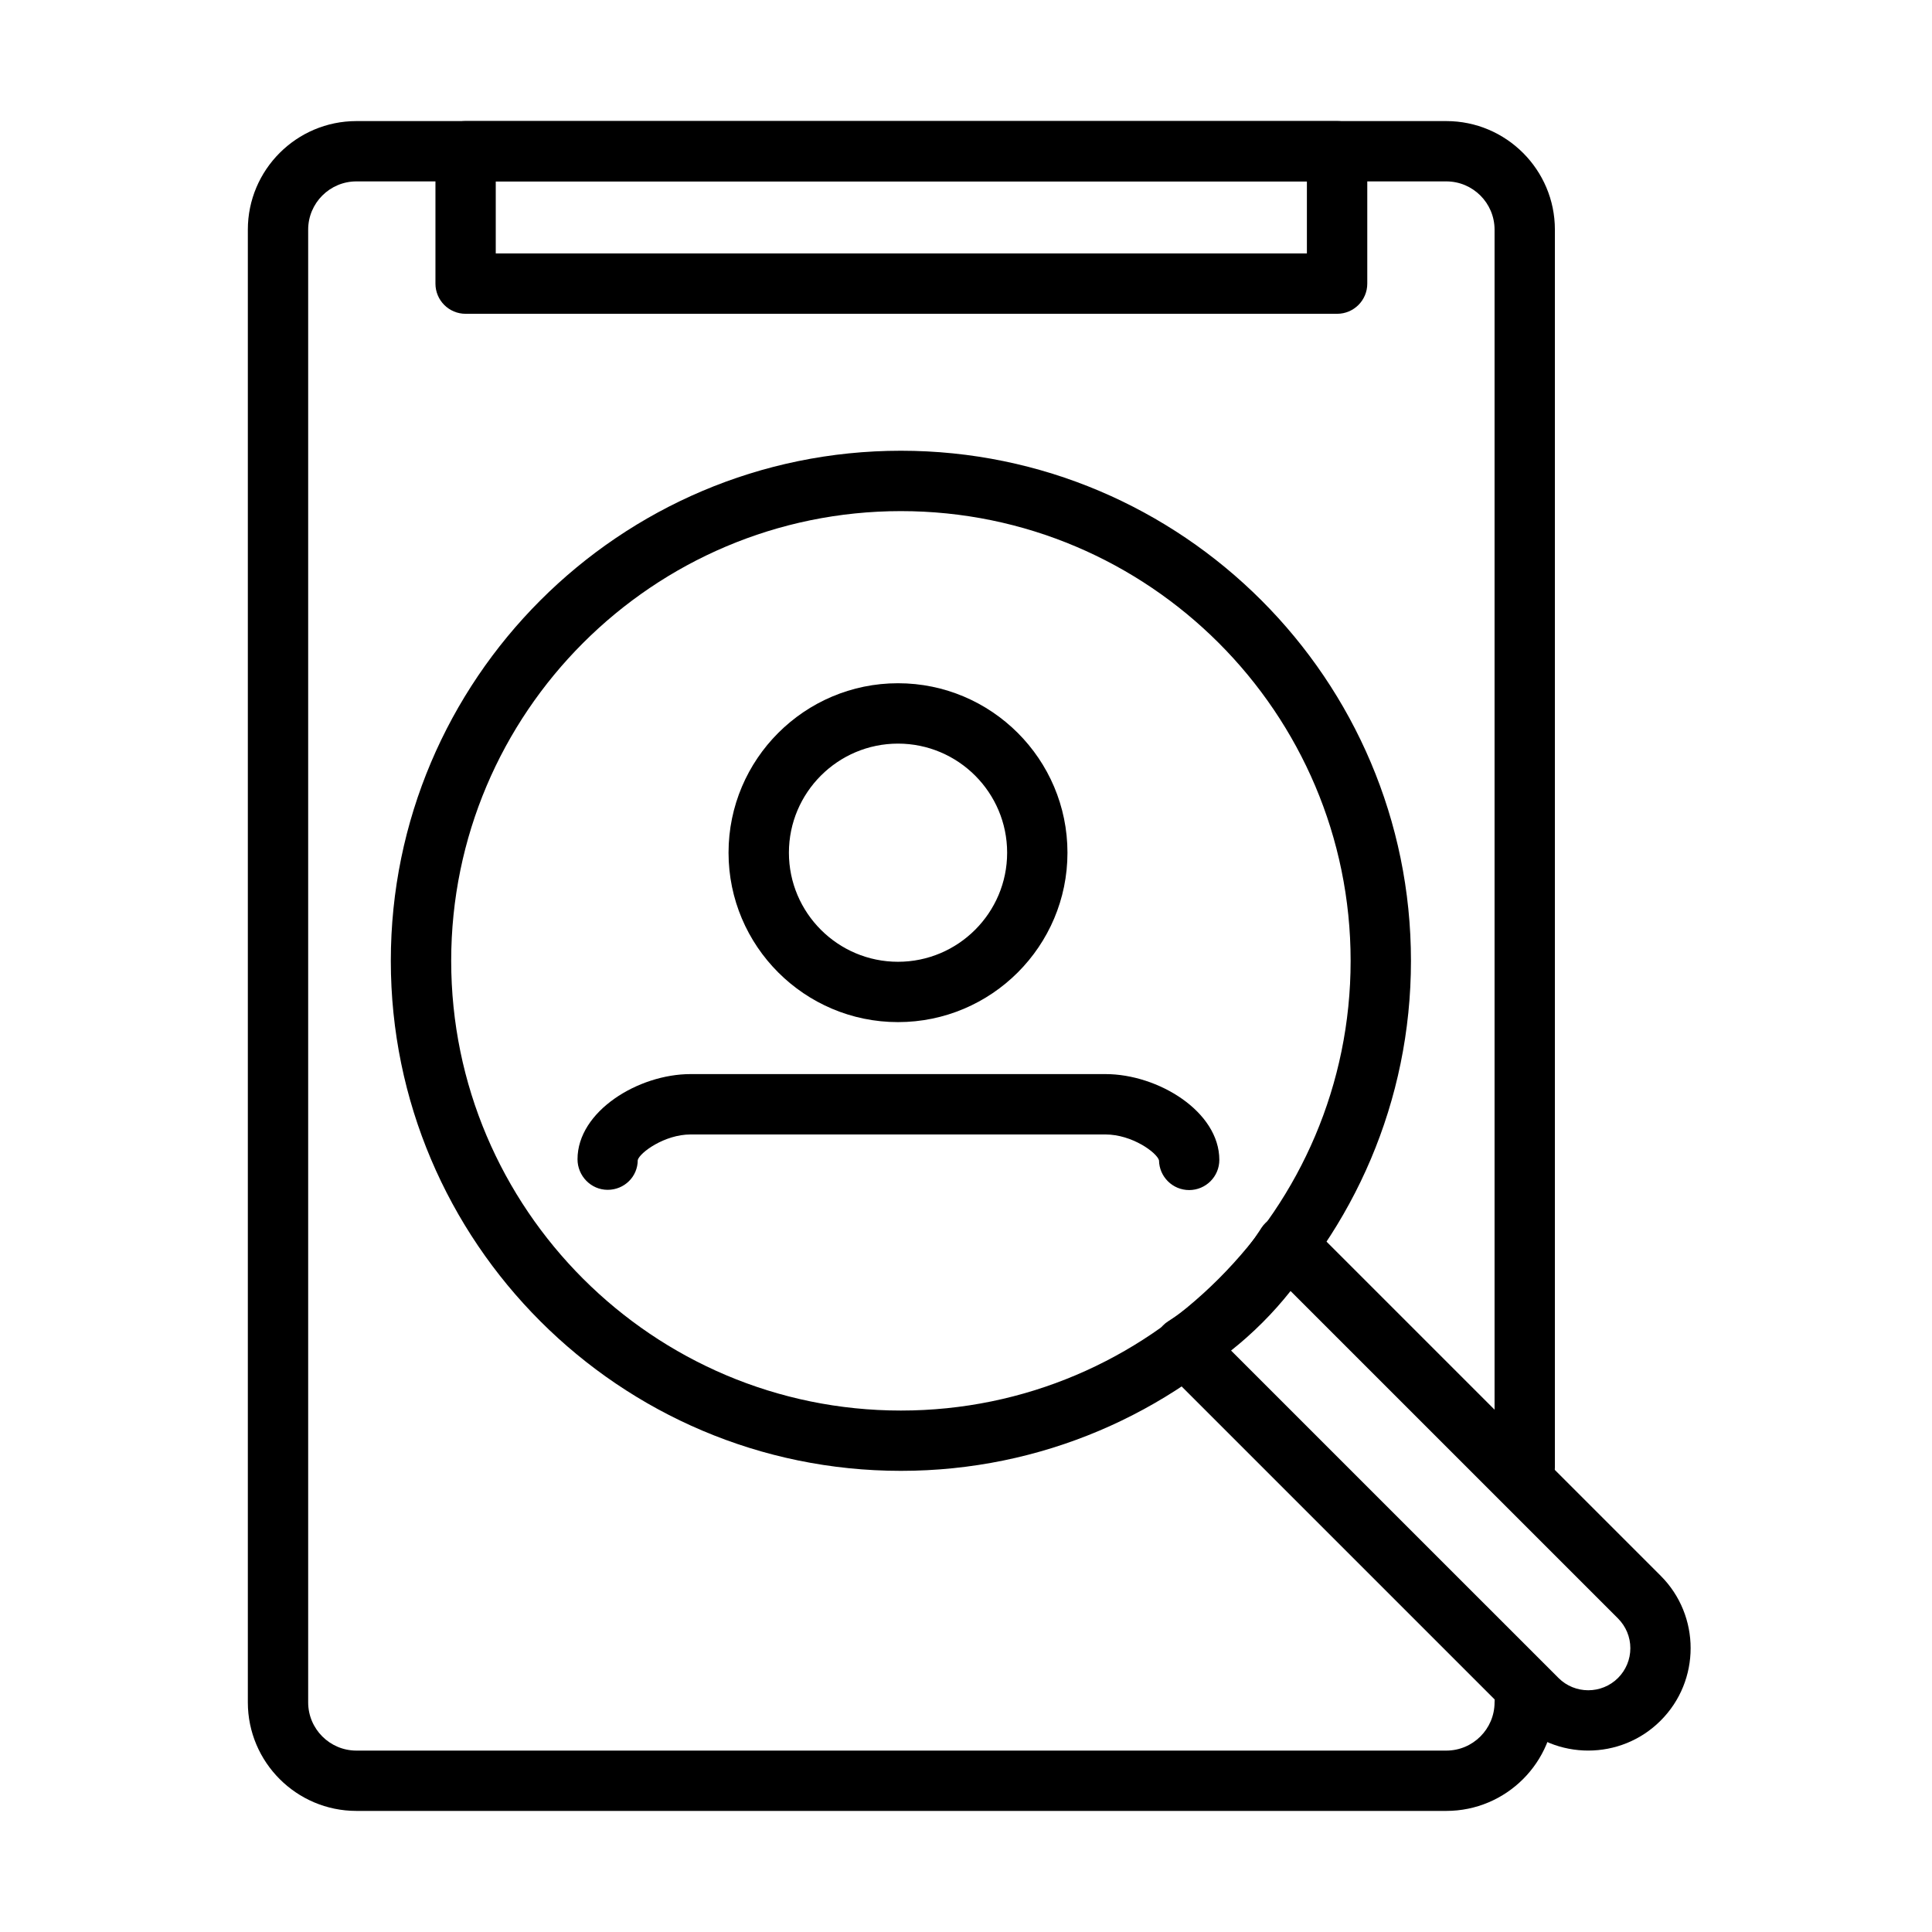
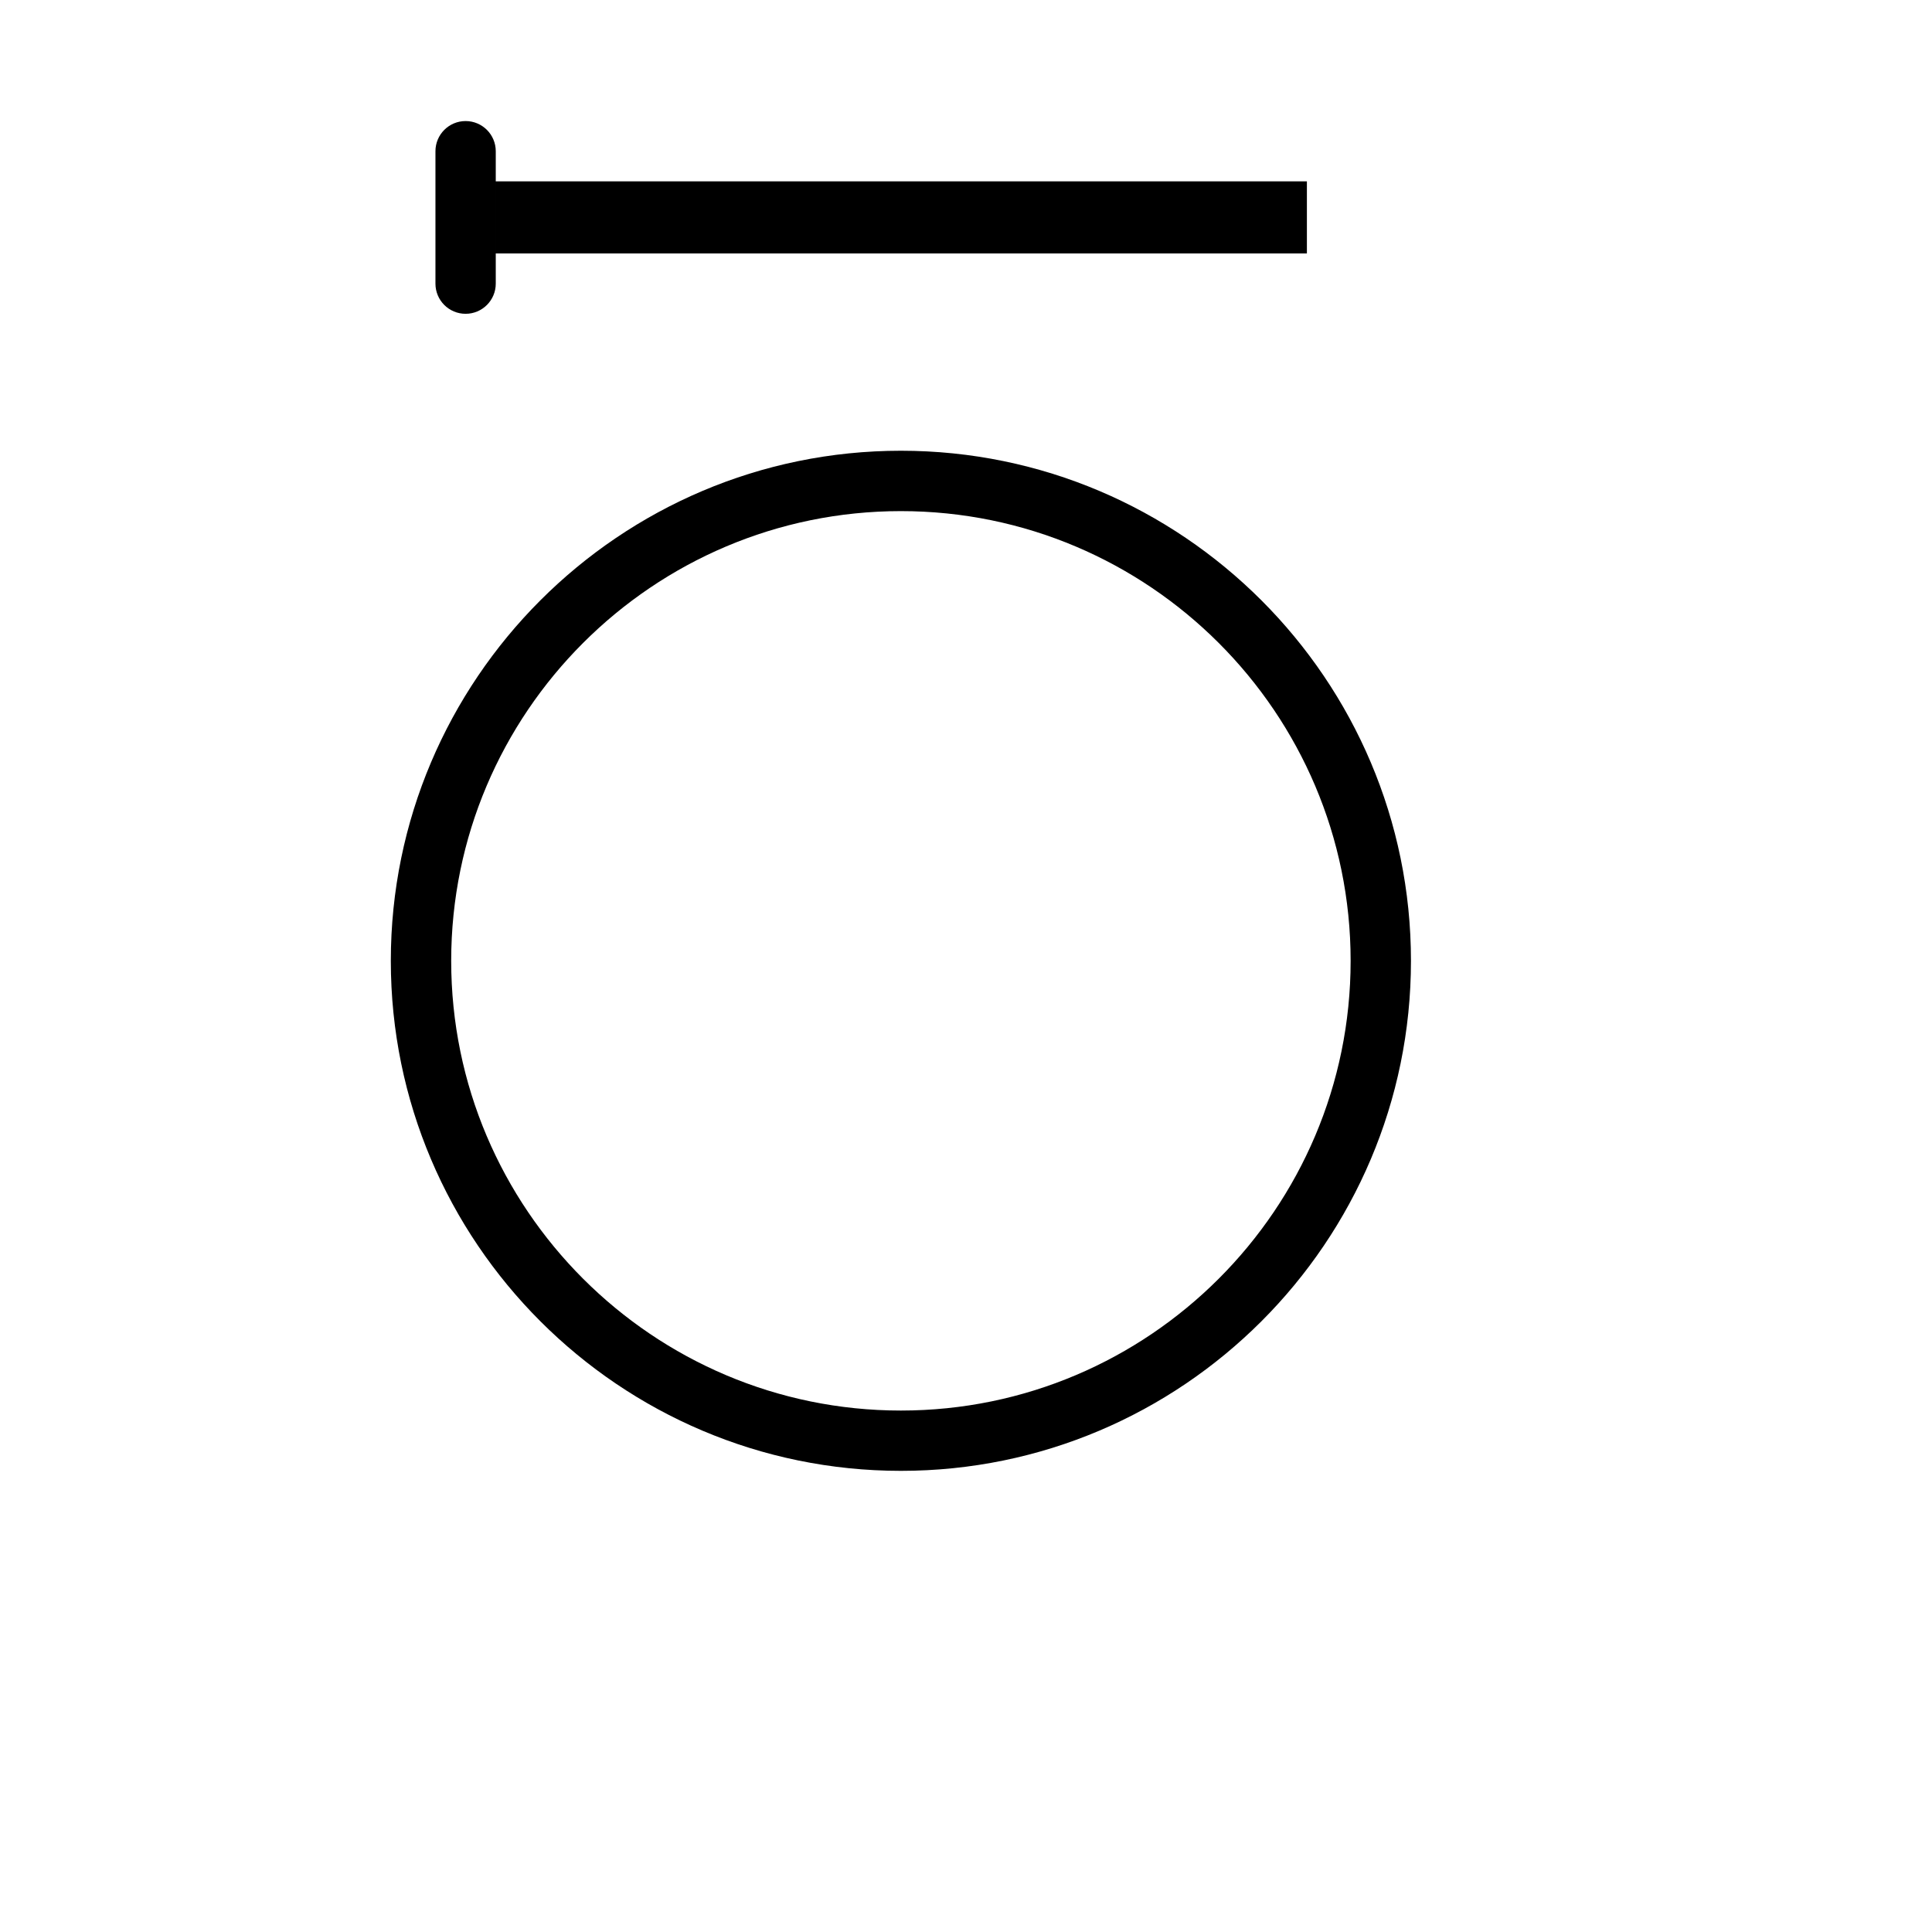
<svg xmlns="http://www.w3.org/2000/svg" fill="#000000" width="800px" height="800px" version="1.1" viewBox="144 144 512 512">
  <g>
-     <path d="m527.29 623.91h-288.84c-15.863 0-28.77-12.906-28.77-28.77v-390.28c0-15.867 12.906-28.773 28.77-28.773h288.84c15.863 0 28.773 12.906 28.773 28.773v327.99c0 4.418-3.574 7.992-7.996 7.992-4.418 0-7.992-3.574-7.992-7.992v-327.99c0-7.051-5.734-12.789-12.785-12.789h-288.84c-7.051 0-12.781 5.738-12.781 12.789v390.28c0 7.051 5.731 12.785 12.781 12.785h288.84c7.051 0 12.785-5.734 12.785-12.785 0-4.422 3.574-7.996 7.992-7.996 4.422 0 7.996 3.574 7.996 7.996 0.012 15.863-12.898 28.77-28.773 28.77z" />
-     <path d="m498.35 227.16h-230.96c-4.418 0-7.992-3.574-7.992-7.992v-35.09c0-4.418 3.574-7.996 7.992-7.996h230.96c4.406 0 7.992 3.578 7.992 7.996v35.09c0 4.406-3.574 7.992-7.992 7.992zm-222.97-16h214.96v-19.102h-214.96z" />
-     <path d="m381.98 414.87c-24.762 0-44.91-20.145-44.91-44.895 0-24.766 20.148-44.91 44.91-44.91 24.766 0 44.91 20.145 44.91 44.91 0 24.762-20.145 44.895-44.91 44.895zm0-73.805c-15.938 0-28.91 12.969-28.91 28.91 0 15.938 12.973 28.906 28.91 28.906s28.922-12.969 28.922-28.906c0-15.941-12.973-28.91-28.922-28.91z" />
-     <path d="m459.14 459.38c-4.379 0-7.93-3.523-7.992-7.883-0.57-2.035-7.125-6.852-14.188-6.852h-109.95c-6.914 0-13.465 4.816-14 6.777 0 4.418-3.562 7.894-7.981 7.894-4.422 0-7.981-3.688-7.981-8.105 0-12.711 16.109-22.566 29.961-22.566h109.95c13.953 0 30.176 9.93 30.176 22.742 0 4.418-3.586 7.992-7.996 7.992z" />
+     <path d="m498.35 227.16h-230.96c-4.418 0-7.992-3.574-7.992-7.992v-35.09c0-4.418 3.574-7.996 7.992-7.996c4.406 0 7.992 3.578 7.992 7.996v35.09c0 4.406-3.574 7.992-7.992 7.992zm-222.97-16h214.96v-19.102h-214.96z" />
    <path d="m382.75 533.79c-74.543 0-135.18-60.637-135.18-135.16s60.637-135.18 135.18-135.18c74.527 0 135.17 60.637 135.17 135.18 0 74.539-60.641 135.16-135.17 135.16zm0-254.34c-65.715 0-119.18 53.461-119.18 119.18s53.461 119.18 119.18 119.18 119.18-53.465 119.18-119.18-53.465-119.18-119.18-119.18z" />
-     <path d="m564.9 607.92c-6.949 0-13.902-2.648-19.188-7.934l-93.461-93.457c-1.715-1.715-2.559-4.109-2.297-6.516 0.258-2.41 1.586-4.566 3.637-5.871 9.707-6.219 17.824-14.25 24.145-23.883l0.543-0.848c1.316-2.012 3.481-3.324 5.875-3.57 2.394-0.25 4.777 0.594 6.481 2.297l93.457 93.453c10.59 10.574 10.59 27.805 0 38.383-5.285 5.301-12.238 7.945-19.191 7.945zm-7.883-19.242c4.344 4.344 11.422 4.344 15.777 0 2.098-2.109 3.266-4.914 3.266-7.883 0-2.977-1.168-5.769-3.266-7.883l-86.781-86.777c-4.641 5.859-9.918 11.137-15.766 15.777z" />
  </g>
</svg>